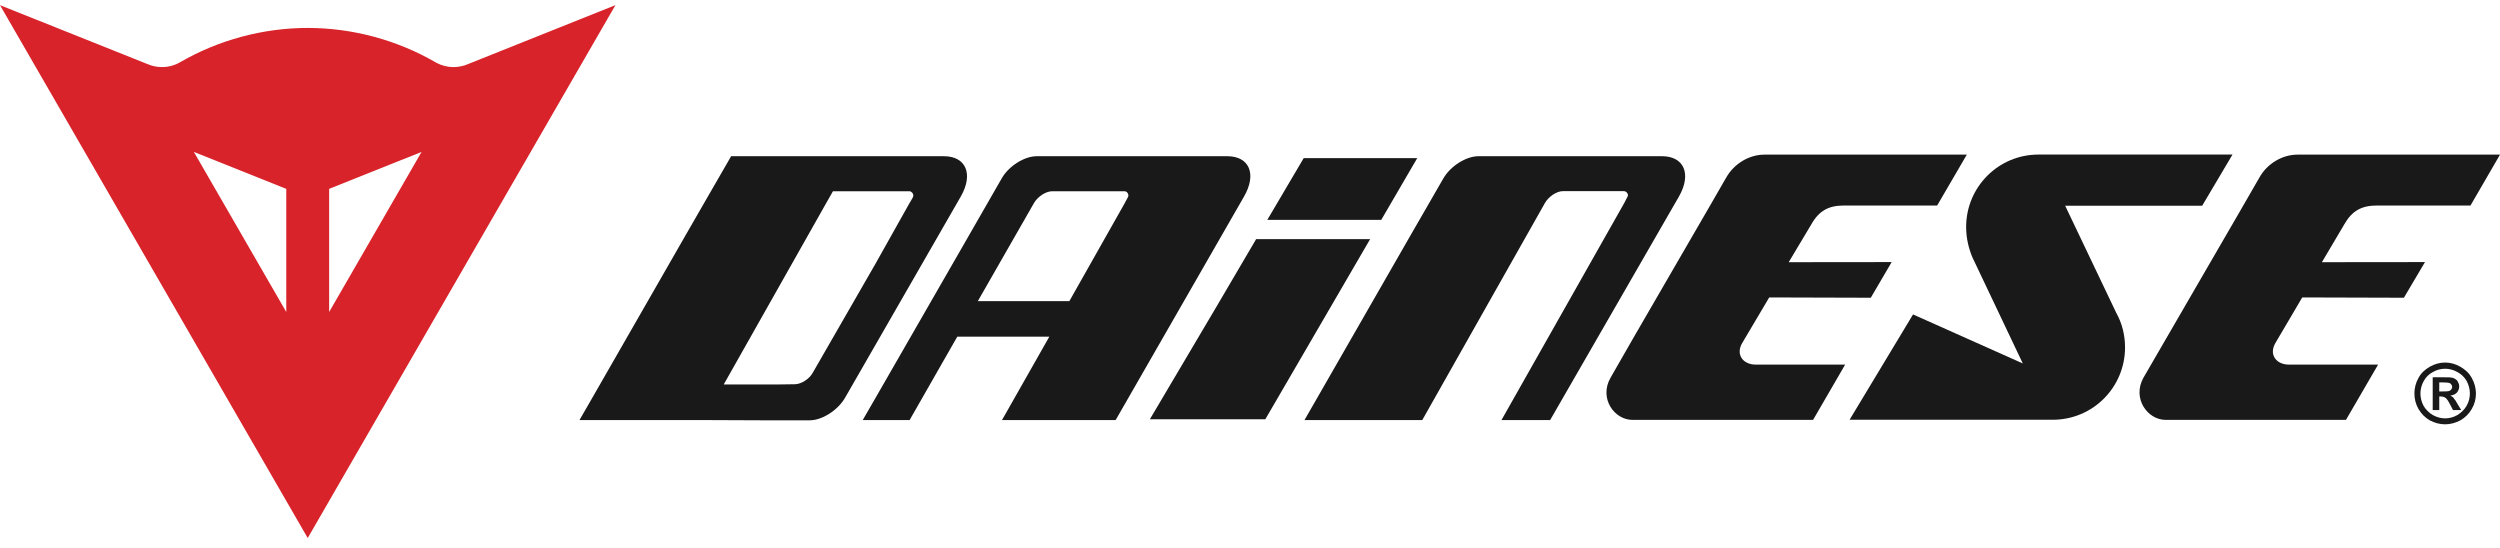
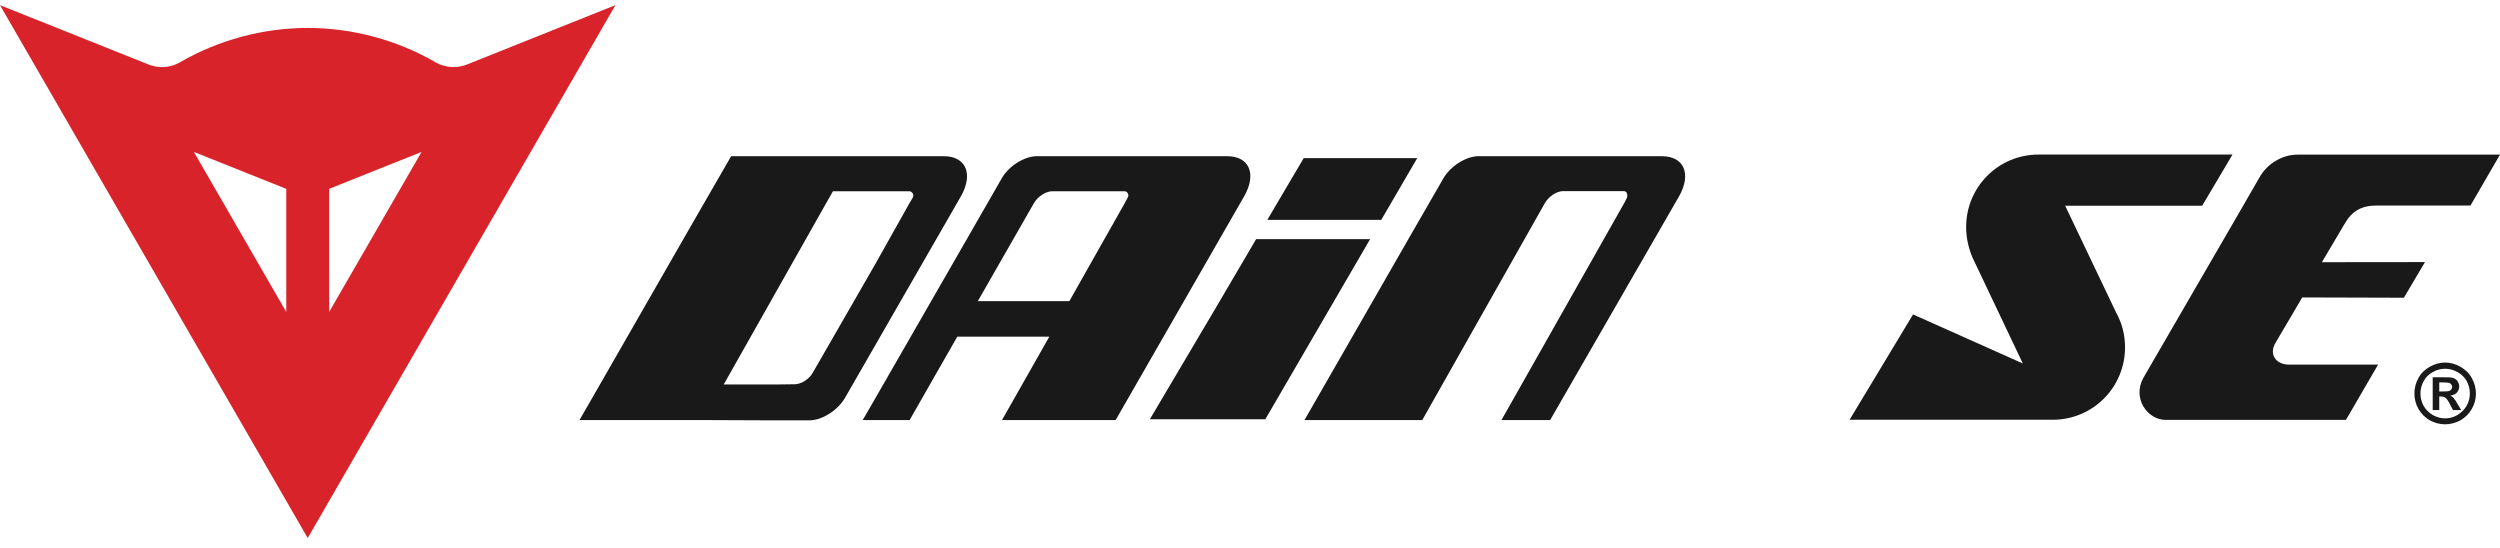
<svg xmlns="http://www.w3.org/2000/svg" width="114px" height="25px" viewBox="0 0 114 25" version="1.1">
  <title>Group</title>
  <g id="Page-1" stroke="none" stroke-width="1" fill="none" fill-rule="evenodd">
    <g id="Group" transform="translate(0, 0.235)">
      <path d="M21.332,2.691 L28.063,0 L14.032,24.299 L0,0 L6.746,2.695 C6.944,2.778 7.16,2.824 7.389,2.824 C7.689,2.824 7.971,2.744 8.213,2.602 C9.969,1.586 12.004,1.039 14.032,1.039 C16.075,1.039 18.13,1.592 19.898,2.628 C20.13,2.75 20.395,2.824 20.677,2.824 C20.907,2.824 21.125,2.778 21.325,2.695 L21.332,2.691 Z M13.054,13.992 L13.054,8.377 L8.84,6.692 L13.054,13.992 Z M15.009,13.992 L19.224,6.692 L15.009,8.377 L15.009,13.992 L15.009,13.992 Z" id="Fill-1" fill="#D8232A" />
      <path d="M111.679,17.593 C111.637,17.61 111.524,17.616 111.352,17.616 L111.23,17.616 L111.23,17.203 L111.352,17.203 C111.524,17.203 111.632,17.211 111.679,17.225 C111.726,17.239 111.757,17.261 111.776,17.297 C111.809,17.333 111.82,17.366 111.82,17.405 C111.82,17.461 111.809,17.485 111.776,17.521 C111.754,17.56 111.726,17.582 111.679,17.593 Z M111.936,17.987 C111.898,17.926 111.865,17.89 111.845,17.87 C111.809,17.845 111.776,17.826 111.737,17.806 C111.865,17.784 111.967,17.743 112.036,17.665 C112.097,17.59 112.139,17.504 112.139,17.383 C112.139,17.308 112.117,17.239 112.08,17.175 C112.047,17.111 111.997,17.062 111.936,17.036 C111.887,16.998 111.809,16.981 111.71,16.973 C111.676,16.973 111.515,16.967 111.23,16.967 L110.931,16.967 L110.931,18.463 L111.23,18.463 L111.23,17.845 L111.305,17.845 C111.397,17.845 111.46,17.87 111.521,17.912 C111.579,17.954 111.649,18.061 111.729,18.219 L111.856,18.463 L112.23,18.463 L112.05,18.164 C111.984,18.053 111.959,17.998 111.936,17.987 L111.936,17.987 Z" id="Fill-2" fill="#1A1919" />
      <path d="M112.48,18.266 C112.372,18.452 112.23,18.582 112.058,18.69 C111.887,18.79 111.692,18.843 111.499,18.843 C111.302,18.843 111.117,18.79 110.934,18.69 C110.756,18.582 110.621,18.452 110.512,18.266 C110.422,18.089 110.372,17.909 110.372,17.707 C110.372,17.513 110.422,17.319 110.526,17.133 C110.626,16.954 110.762,16.823 110.942,16.729 C111.117,16.627 111.302,16.58 111.499,16.58 C111.687,16.58 111.873,16.627 112.055,16.729 C112.23,16.823 112.372,16.954 112.477,17.133 C112.576,17.319 112.626,17.513 112.626,17.707 C112.626,17.909 112.576,18.089 112.48,18.266 Z M112.712,16.998 C112.585,16.77 112.413,16.616 112.191,16.488 C111.973,16.363 111.737,16.297 111.499,16.297 C111.252,16.297 111.022,16.363 110.798,16.488 C110.582,16.616 110.405,16.77 110.283,16.998 C110.156,17.225 110.097,17.466 110.097,17.707 C110.097,17.954 110.156,18.192 110.28,18.41 C110.405,18.627 110.579,18.804 110.795,18.931 C111.014,19.048 111.25,19.114 111.499,19.114 C111.737,19.114 111.975,19.048 112.197,18.931 C112.416,18.804 112.593,18.627 112.715,18.41 C112.843,18.192 112.903,17.954 112.903,17.707 C112.903,17.466 112.837,17.225 112.712,16.998 L112.712,16.998 Z" id="Fill-3" fill="#1A1919" />
      <path d="M89.656,10.115 C89.656,8.292 91.127,6.813 92.952,6.813 L101.802,6.813 L100.42,9.145 L94.171,9.145 L96.5,14.028 C96.761,14.494 96.902,15.034 96.902,15.604 C96.902,17.432 95.431,18.906 93.606,18.906 L84.341,18.906 L87.235,14.103 L92.24,16.339 L89.944,11.505 C89.761,11.068 89.656,10.603 89.656,10.115" id="Fill-4" fill="#1A1919" />
      <path d="M51.422,8.78 L51.314,8.974 L51.294,9.018 L48.763,13.496 L44.589,13.496 L47.153,9.018 C47.325,8.727 47.691,8.486 47.979,8.486 L51.277,8.486 C51.38,8.486 51.455,8.586 51.455,8.674 C51.455,8.716 51.444,8.735 51.422,8.78 Z M55.959,6.888 L47.275,6.888 C46.713,6.888 45.99,7.339 45.674,7.907 L44.104,10.641 C39.34,18.931 39.34,18.92 39.34,18.92 L41.478,18.92 L43.652,15.117 L47.849,15.117 L45.691,18.92 L50.873,18.92 L56.734,8.716 C57.315,7.699 56.972,6.888 55.959,6.888 L55.959,6.888 Z" id="Fill-5" fill="#1A1919" />
-       <path d="M68.467,18.92 L74.07,9.015 L74.195,8.771 C74.22,8.727 74.234,8.705 74.234,8.672 C74.234,8.569 74.148,8.481 74.048,8.481 L71.27,8.481 C70.982,8.481 70.622,8.727 70.453,9.015 L64.855,18.92 L59.484,18.92 C59.484,18.92 59.479,18.931 64.237,10.641 L65.813,7.907 C66.137,7.339 66.855,6.888 67.417,6.888 L75.785,6.888 C76.793,6.888 77.142,7.699 76.566,8.716 L70.686,18.92 L68.467,18.92" id="Fill-6" fill="#1A1919" />
+       <path d="M68.467,18.92 L74.07,9.015 L74.195,8.771 C74.234,8.569 74.148,8.481 74.048,8.481 L71.27,8.481 C70.982,8.481 70.622,8.727 70.453,9.015 L64.855,18.92 L59.484,18.92 C59.484,18.92 59.479,18.931 64.237,10.641 L65.813,7.907 C66.137,7.339 66.855,6.888 67.417,6.888 L75.785,6.888 C76.793,6.888 77.142,7.699 76.566,8.716 L70.686,18.92 L68.467,18.92" id="Fill-6" fill="#1A1919" />
      <path d="M41.619,8.78 L41.503,8.979 L41.478,9.018 L39.916,11.802 L37.06,16.765 C36.899,17.056 36.528,17.286 36.24,17.286 L35.456,17.297 L33.002,17.297 L37.692,8.996 L37.983,8.486 L41.467,8.486 C41.564,8.486 41.647,8.586 41.647,8.674 C41.647,8.716 41.636,8.735 41.619,8.78 Z M43.035,6.888 L34.359,6.888 C34.34,6.888 34.326,6.888 34.307,6.888 L33.34,6.888 L31.972,9.259 L31.177,10.641 C26.424,18.931 26.424,18.92 26.424,18.92 L32.085,18.92 L34.731,18.931 L36.924,18.931 C37.492,18.931 38.21,18.466 38.531,17.909 L43.818,8.716 C44.395,7.699 44.048,6.888 43.035,6.888 L43.035,6.888 Z" id="Fill-7" fill="#1A1919" />
-       <path d="M82.676,18.912 L74.441,18.912 C73.608,18.912 72.91,17.926 73.436,16.998 C73.949,16.07 78.347,8.522 78.71,7.871 C79.075,7.218 79.776,6.816 80.455,6.816 L89.687,6.816 L88.334,9.137 L84.075,9.137 C83.394,9.137 82.948,9.372 82.601,9.988 L81.565,11.721 L86.26,11.716 L85.308,13.342 L80.676,13.328 C80.676,13.328 79.782,14.846 79.455,15.389 C79.125,15.929 79.485,16.391 80.056,16.391 L84.139,16.391 L82.676,18.912" id="Fill-8" fill="#1A1919" />
      <polyline id="Fill-9" fill="#1A1919" points="62.478 10.669 57.698 18.884 52.433 18.884 55.463 13.763 57.28 10.669 62.478 10.669" />
      <polyline id="Fill-10" fill="#1A1919" points="59.448 6.977 64.625 6.977 62.985 9.791 57.789 9.791 59.448 6.977" />
      <path d="M106.976,18.912 L98.76,18.912 C97.916,18.912 97.226,17.926 97.736,16.998 C98.267,16.07 102.658,8.522 103.023,7.871 C103.38,7.218 104.084,6.816 104.763,6.816 L114,6.816 L112.654,9.137 L108.383,9.137 C107.699,9.137 107.256,9.372 106.904,9.988 L105.879,11.721 L110.579,11.716 L109.618,13.342 L104.981,13.328 C104.981,13.328 104.093,14.846 103.768,15.389 C103.441,15.929 103.796,16.391 104.372,16.391 L108.441,16.391 L106.976,18.912" id="Fill-11" fill="#1A1919" />
    </g>
  </g>
</svg>